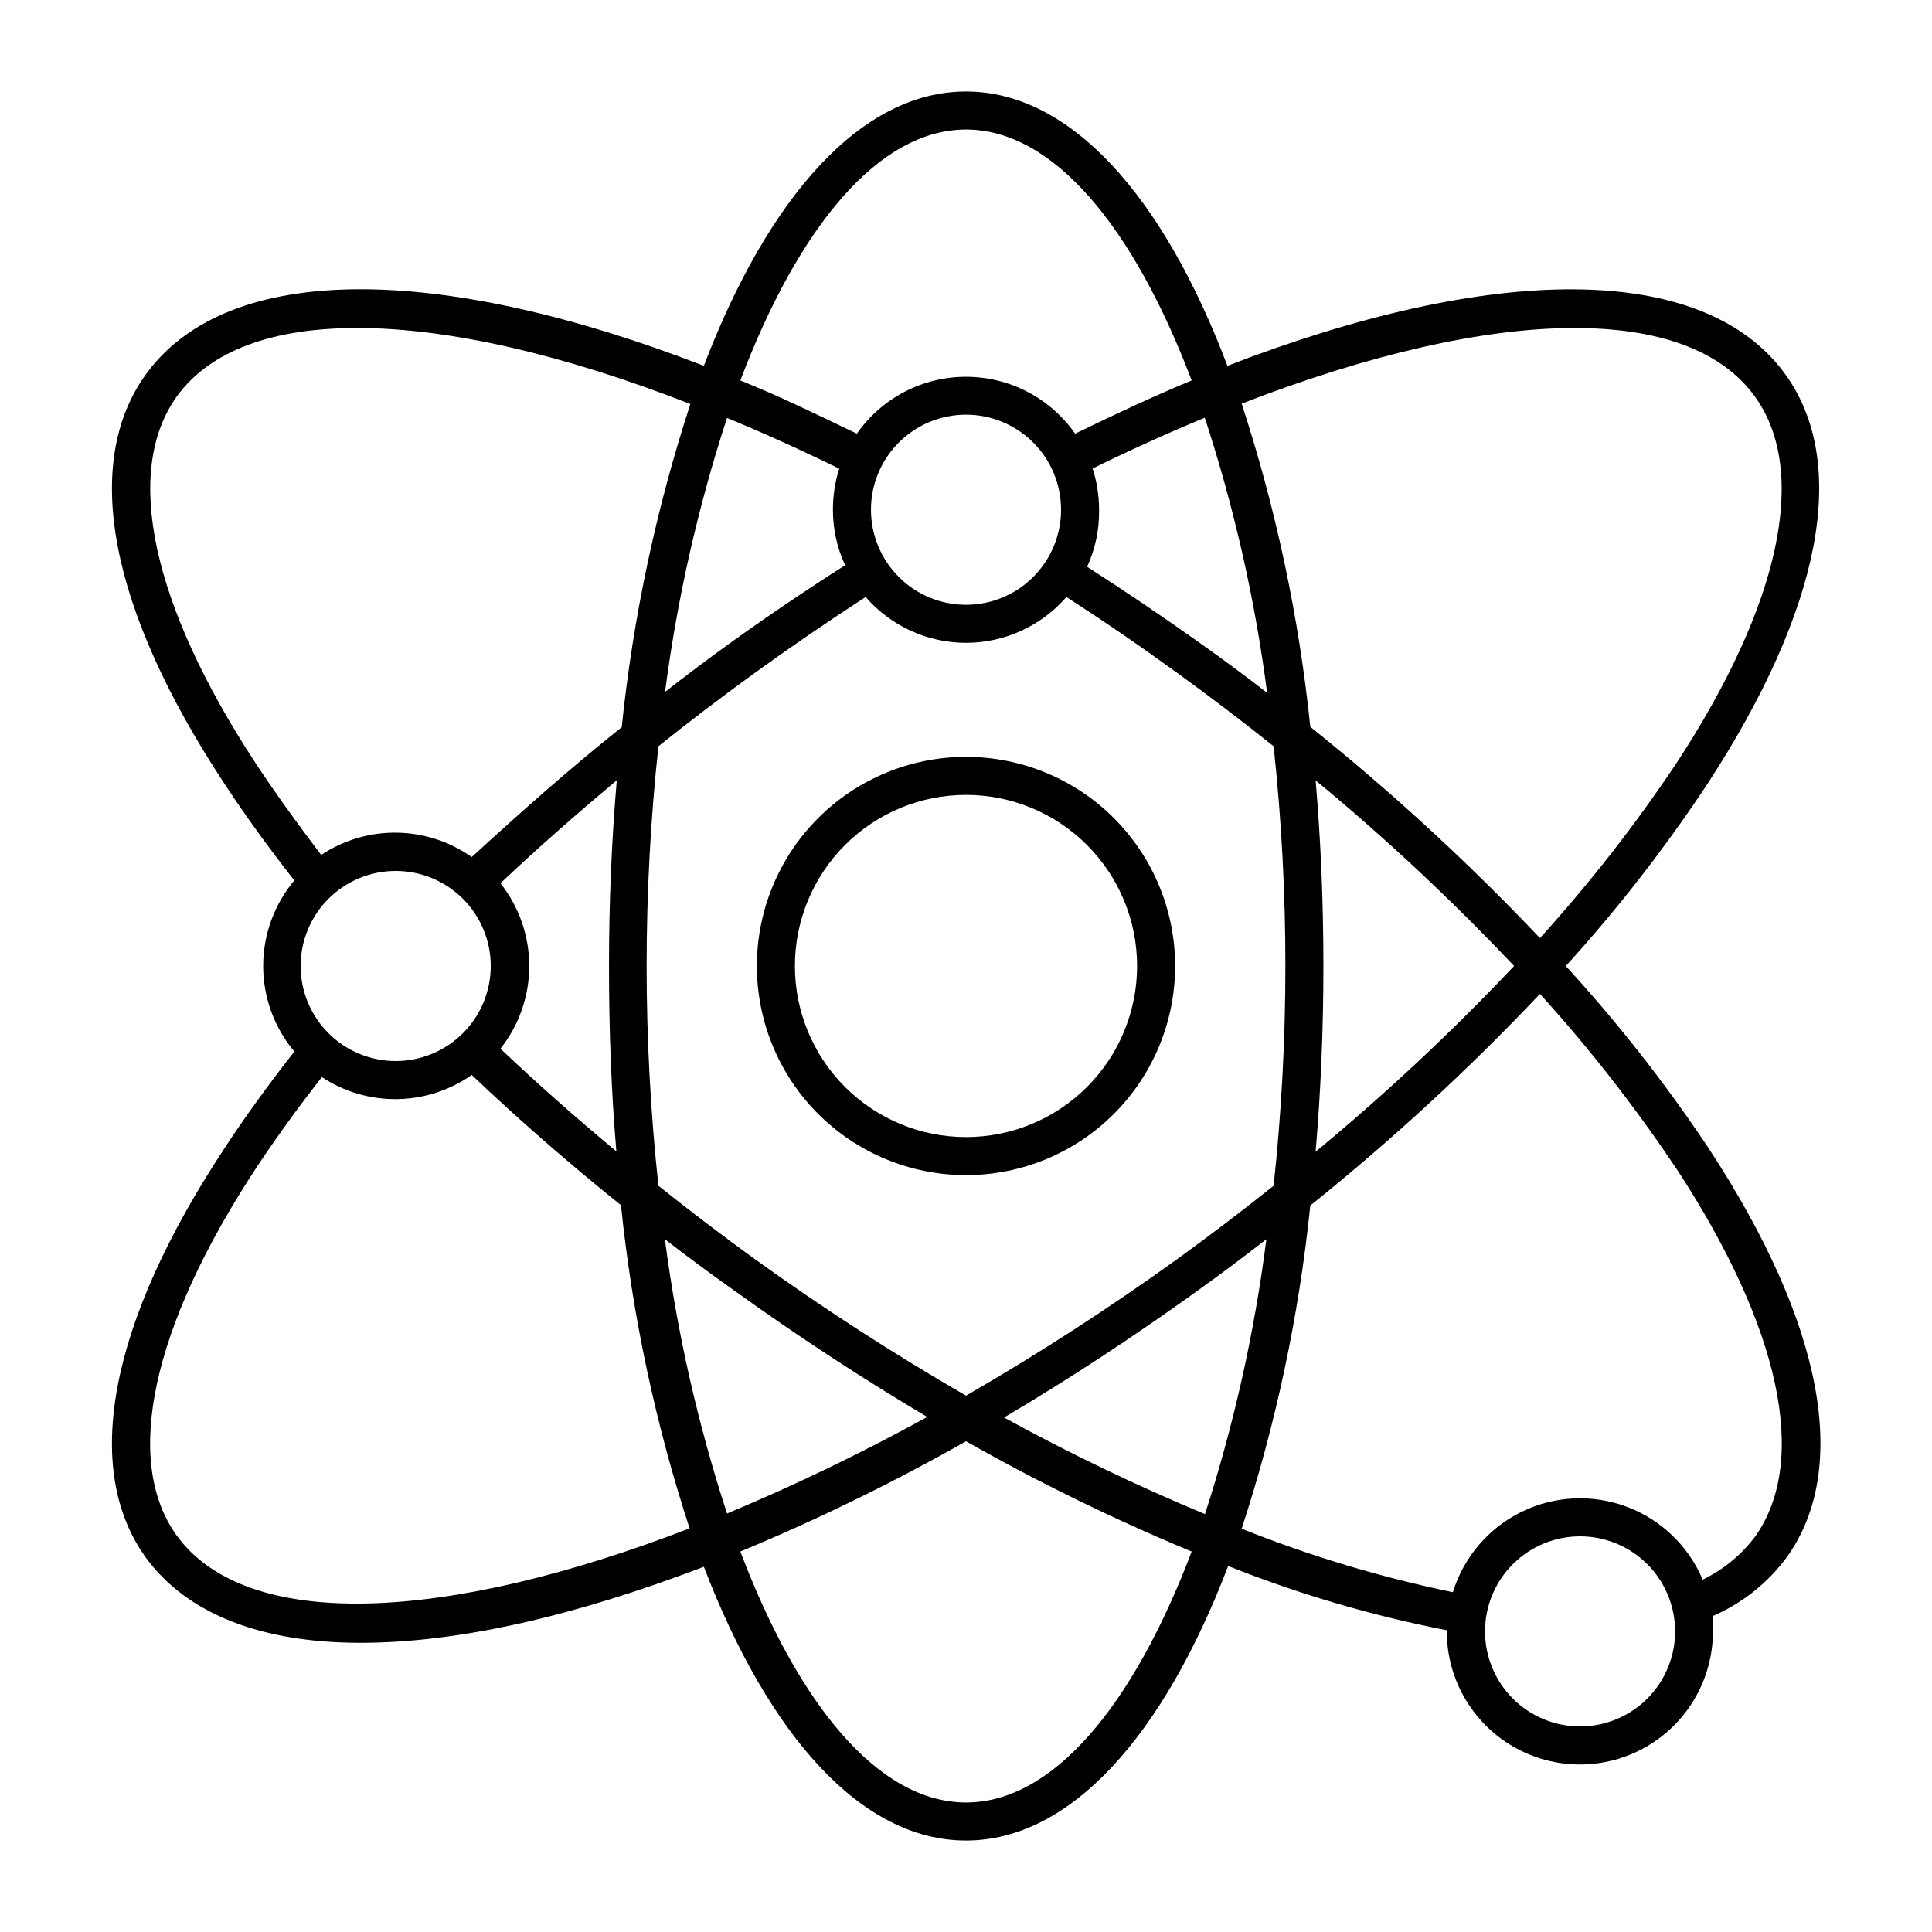
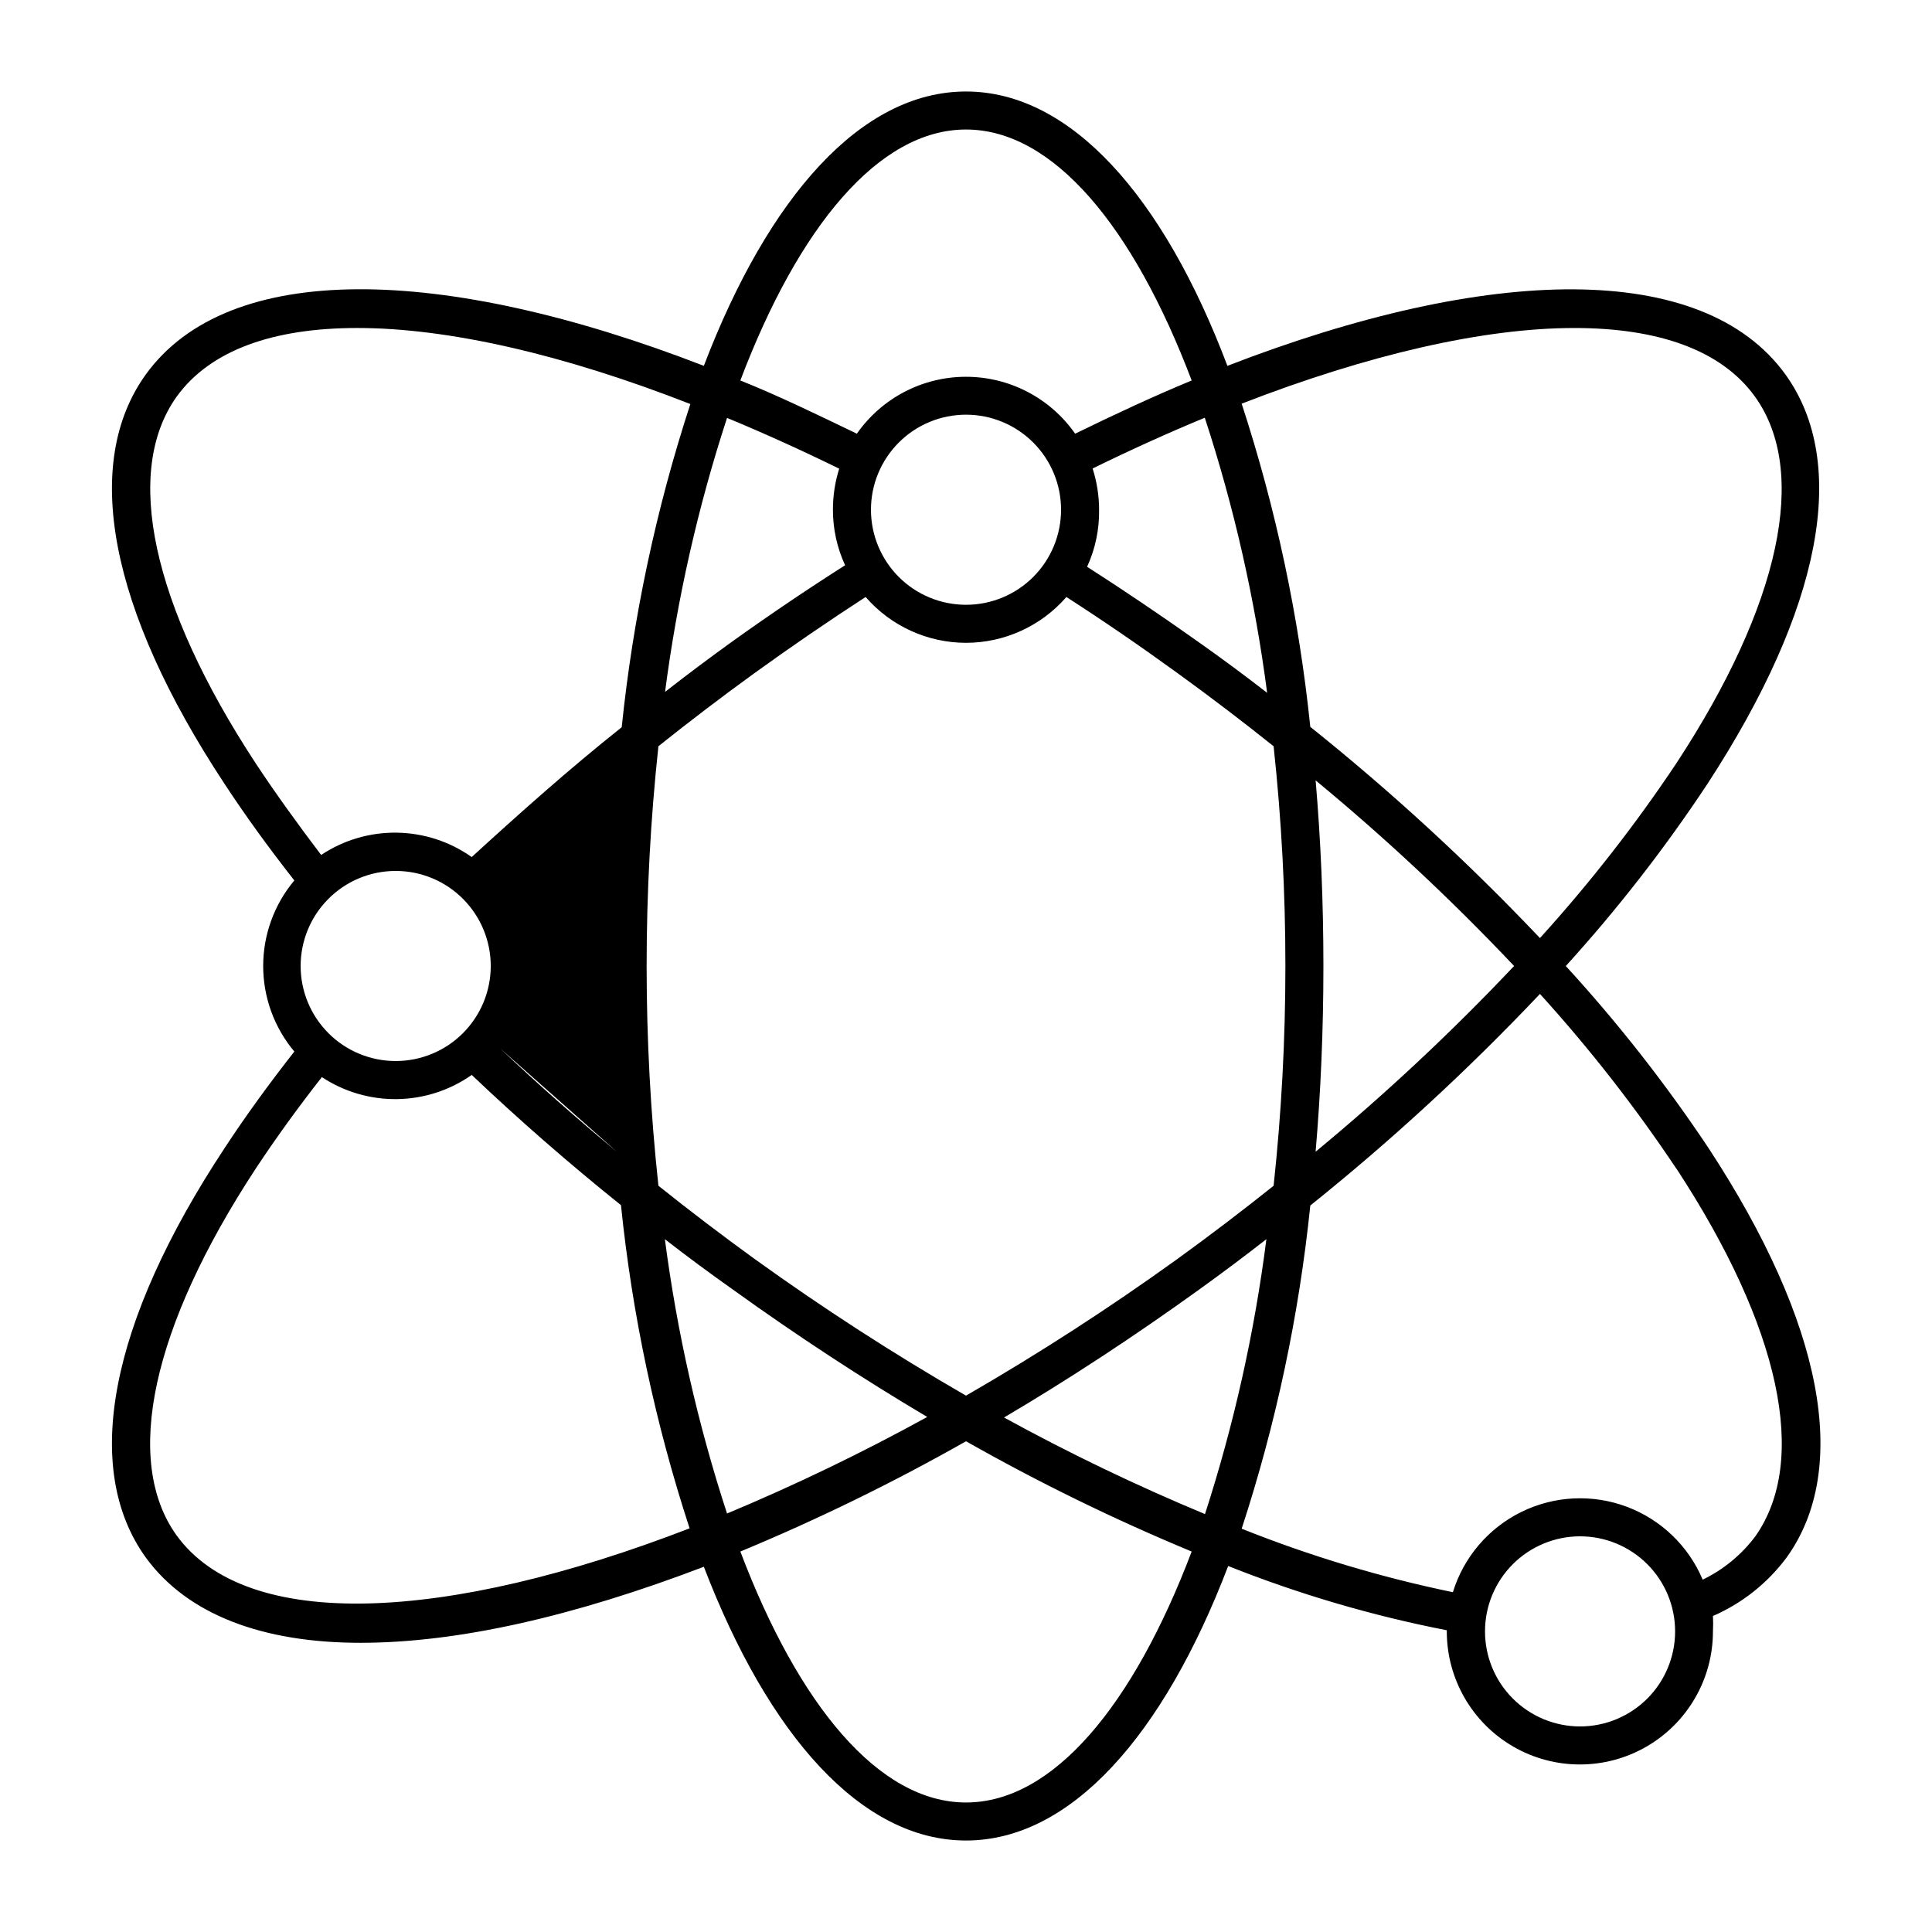
<svg xmlns="http://www.w3.org/2000/svg" fill="#000000" width="800px" height="800px" version="1.1" viewBox="144 144 512 512">
  <g>
-     <path d="m182.66 556.79c11.035 15.113 30.934 22.57 56.879 22.57 25.945 0 56.68-7.055 90.988-20.152 17.18 44.789 41.766 72.547 69.477 72.547s52.297-27.762 69.477-72.75h-0.004c18.742 7.469 38.141 13.168 57.938 17.031v0.301c0 12.598 6.723 24.242 17.637 30.543 10.91 6.297 24.355 6.297 35.266 0 10.91-6.301 17.633-17.945 17.633-30.543 0.074-1.359 0.074-2.723 0-4.082 7.738-3.367 14.457-8.699 19.496-15.465 17.027-23.629 9.723-62.172-20.656-108.52v-0.004c-11.352-17.035-24.004-33.172-37.836-48.262 13.73-15.105 26.277-31.242 37.535-48.266 30.23-46.352 37.684-84.891 20.656-108.52-21.867-30.23-78.492-29.121-147.87-2.266-16.98-44.941-41.566-72.703-69.273-72.703-27.711 0-52.297 27.762-69.477 72.699-69.375-26.852-125.95-28.012-147.87 2.266-17.031 23.629-9.727 62.172 20.855 108.52 5.543 8.465 11.738 16.977 18.488 25.594h0.004c-5.332 6.352-8.254 14.379-8.254 22.672 0 8.289 2.922 16.316 8.254 22.672-6.75 8.613-12.949 17.129-18.488 25.594-30.586 46.348-37.891 84.891-20.859 108.52zm137.54-84.387c5.844 4.531 11.805 8.949 17.887 13.246 17.281 12.445 34.562 23.73 51.641 33.855v0.004c-17.215 9.473-34.926 18.016-53.055 25.59-7.734-23.668-13.25-48.004-16.473-72.699zm79.805-158.05c10.203-0.008 19.906-4.438 26.602-12.141 9.809 6.312 19.613 13.031 29.422 20.152 8.766 6.348 17.23 12.797 25.492 19.398v-0.004c2.082 19.344 3.125 38.785 3.121 58.242 0.004 19.453-1.039 38.895-3.121 58.238-8.262 6.602-16.727 13.047-25.492 19.398-18.055 13.008-36.754 25.098-56.023 36.223-19.273-11.125-37.973-23.215-56.023-36.223-8.766-6.348-17.23-12.797-25.492-19.398h-0.004c-4.164-38.715-4.164-77.766 0-116.48 8.262-6.602 16.727-13.047 25.492-19.398 9.773-7.055 19.582-13.77 29.422-20.152l0.004 0.004c6.691 7.703 16.395 12.133 26.602 12.141zm-25.191-35.266c0-6.684 2.652-13.09 7.379-17.812 4.723-4.727 11.129-7.379 17.812-7.379 6.68 0 13.086 2.652 17.812 7.379 4.723 4.723 7.375 11.129 7.375 17.812 0 6.68-2.652 13.086-7.375 17.812-4.727 4.723-11.133 7.375-17.812 7.375-6.684 0-13.09-2.652-17.812-7.375-4.727-4.727-7.379-11.133-7.379-17.812zm25.191 342.59c-23.074 0-44.336-25.695-59.801-66.504h-0.004c20.512-8.512 40.484-18.27 59.805-29.223 19.316 10.953 39.289 20.711 59.801 29.223-15.469 40.809-36.727 66.504-59.801 66.504zm63.328-76.43c-18.199-7.57-35.973-16.113-53.254-25.594 17.078-10.078 34.359-21.41 51.641-33.855 6.113-4.398 12.074-8.867 17.887-13.402-3.148 24.738-8.598 49.129-16.273 72.852zm99.402 56.277c-6.684 0-13.09-2.656-17.812-7.379-4.727-4.723-7.379-11.133-7.379-17.812 0-6.68 2.652-13.09 7.379-17.812 4.723-4.723 11.129-7.379 17.812-7.379 6.68 0 13.086 2.656 17.812 7.379 4.723 4.723 7.375 11.133 7.375 17.812 0 6.68-2.652 13.09-7.375 17.812-4.727 4.723-11.133 7.379-17.812 7.379zm25.543-147.82c27.508 42.016 35.113 77.281 20.906 97.434-3.664 4.891-8.449 8.832-13.953 11.488-3.773-8.949-11.07-15.945-20.168-19.34-9.098-3.394-19.195-2.887-27.906 1.402-8.711 4.289-15.27 11.98-18.129 21.262-19.117-3.953-37.848-9.582-55.973-16.828 9.098-27.816 15.195-56.531 18.188-85.648 21.547-17.277 41.879-36.012 60.859-56.07 13.195 14.527 25.285 30.02 36.176 46.348zm-95.723-102.98h-0.004c18.562 15.324 36.164 31.781 52.699 49.273-16.504 17.469-34.07 33.91-52.598 49.219 1.359-15.82 2.066-32.293 2.066-49.223 0-16.926-0.707-33.398-2.066-49.219zm68.668-119.8c22.117 0 38.945 5.793 47.863 18.188 14.305 19.898 6.699 55.164-20.809 97.133-10.891 16.328-22.98 31.82-36.176 46.352-18.984-20.027-39.316-38.73-60.859-55.973-3-29.117-9.098-57.828-18.188-85.648 33.605-13.051 64.137-20.051 88.168-20.051zm-81.418 96.68c-5.844-4.535-11.805-8.953-17.883-13.25-10.078-7.152-20.02-13.871-29.824-20.152h-0.004c2.176-4.738 3.258-9.902 3.176-15.113-0.004-3.711-0.582-7.398-1.715-10.934 10.078-4.938 19.984-9.422 29.727-13.453 7.777 23.73 13.309 48.137 16.523 72.902zm-79.801-149.28c23.074 0 44.336 25.695 59.801 66.504-10.078 4.18-20.152 8.867-30.883 14.105-6.598-9.453-17.395-15.082-28.918-15.082-11.527 0-22.324 5.629-28.922 15.082-10.48-5.039-20.809-10.078-30.883-14.105 15.469-40.812 36.73-66.504 59.805-66.504zm-63.332 76.426c9.742 4.031 19.648 8.516 29.727 13.453-1.109 3.519-1.672 7.191-1.664 10.883-0.008 5.078 1.094 10.098 3.227 14.711-10.078 6.414-20.02 13.133-29.824 20.152-6.113 4.398-12.074 8.867-17.887 13.402v-0.004c3.203-24.656 8.699-48.961 16.422-72.598zm-124.94 91.492c-27.508-41.969-35.117-77.234-20.91-97.133 8.969-12.395 25.746-18.188 47.863-18.188 24.133 0 54.664 7.004 88.266 20.152-9.086 27.82-15.184 56.531-18.188 85.645-14.004 11.137-27.254 22.977-39.75 34.41-5.816-4.109-12.742-6.363-19.863-6.461-7.125-0.102-14.109 1.961-20.039 5.906-6.195-8.16-12.09-16.32-17.379-24.332zm95.723 102.98c-10.781-8.969-21.109-18.086-30.832-27.305v-0.004c4.945-6.234 7.633-13.957 7.633-21.914 0-7.961-2.688-15.684-7.633-21.918 9.723-9.219 20.152-18.34 30.832-27.305-1.359 15.82-2.066 32.293-2.066 49.223 0 16.926 0.605 33.402 1.965 49.219zm-33.402-49.223c0 6.68-2.656 13.086-7.379 17.812-4.723 4.723-11.133 7.375-17.812 7.375-6.68 0-13.09-2.652-17.812-7.375-4.723-4.727-7.379-11.133-7.379-17.812 0-6.684 2.656-13.09 7.379-17.812 4.723-4.727 11.133-7.379 17.812-7.379 6.68 0 13.09 2.652 17.812 7.379 4.723 4.723 7.379 11.129 7.379 17.812zm-44.789 29.422c5.914 3.914 12.871 5.957 19.961 5.856 7.09-0.098 13.988-2.332 19.789-6.41 12.293 11.688 25.543 23.277 39.551 34.512 2.988 29.113 9.086 57.828 18.188 85.645-64.387 24.887-117.44 27.609-136.03 1.762-14.109-19.797-6.5-55.062 21.008-97.031 5.289-8.008 11.184-16.172 17.582-24.332z" />
-     <path d="m344.58 400c0 14.695 5.84 28.793 16.234 39.188 10.391 10.391 24.488 16.23 39.188 16.23 14.695 0 28.793-5.84 39.188-16.23 10.391-10.395 16.23-24.492 16.23-39.188 0-14.699-5.84-28.797-16.23-39.188-10.395-10.395-24.492-16.234-39.188-16.234-14.699 0-28.797 5.84-39.188 16.234-10.395 10.391-16.234 24.488-16.234 39.188zm55.418-45.344h0.004c12.023 0 23.559 4.777 32.062 13.281 8.5 8.504 13.277 20.035 13.277 32.062 0 12.023-4.777 23.559-13.277 32.062-8.504 8.5-20.039 13.277-32.062 13.277-12.027 0-23.559-4.777-32.062-13.277-8.504-8.504-13.281-20.039-13.281-32.062 0-12.027 4.777-23.559 13.281-32.062s20.035-13.281 32.062-13.281z" />
+     <path d="m182.66 556.79c11.035 15.113 30.934 22.57 56.879 22.57 25.945 0 56.68-7.055 90.988-20.152 17.18 44.789 41.766 72.547 69.477 72.547s52.297-27.762 69.477-72.75h-0.004c18.742 7.469 38.141 13.168 57.938 17.031v0.301c0 12.598 6.723 24.242 17.637 30.543 10.91 6.297 24.355 6.297 35.266 0 10.91-6.301 17.633-17.945 17.633-30.543 0.074-1.359 0.074-2.723 0-4.082 7.738-3.367 14.457-8.699 19.496-15.465 17.027-23.629 9.723-62.172-20.656-108.52v-0.004c-11.352-17.035-24.004-33.172-37.836-48.262 13.73-15.105 26.277-31.242 37.535-48.266 30.23-46.352 37.684-84.891 20.656-108.52-21.867-30.23-78.492-29.121-147.87-2.266-16.98-44.941-41.566-72.703-69.273-72.703-27.711 0-52.297 27.762-69.477 72.699-69.375-26.852-125.95-28.012-147.87 2.266-17.031 23.629-9.727 62.172 20.855 108.52 5.543 8.465 11.738 16.977 18.488 25.594h0.004c-5.332 6.352-8.254 14.379-8.254 22.672 0 8.289 2.922 16.316 8.254 22.672-6.75 8.613-12.949 17.129-18.488 25.594-30.586 46.348-37.891 84.891-20.859 108.52zm137.54-84.387c5.844 4.531 11.805 8.949 17.887 13.246 17.281 12.445 34.562 23.73 51.641 33.855v0.004c-17.215 9.473-34.926 18.016-53.055 25.59-7.734-23.668-13.25-48.004-16.473-72.699zm79.805-158.05c10.203-0.008 19.906-4.438 26.602-12.141 9.809 6.312 19.613 13.031 29.422 20.152 8.766 6.348 17.23 12.797 25.492 19.398v-0.004c2.082 19.344 3.125 38.785 3.121 58.242 0.004 19.453-1.039 38.895-3.121 58.238-8.262 6.602-16.727 13.047-25.492 19.398-18.055 13.008-36.754 25.098-56.023 36.223-19.273-11.125-37.973-23.215-56.023-36.223-8.766-6.348-17.23-12.797-25.492-19.398h-0.004c-4.164-38.715-4.164-77.766 0-116.48 8.262-6.602 16.727-13.047 25.492-19.398 9.773-7.055 19.582-13.77 29.422-20.152l0.004 0.004c6.691 7.703 16.395 12.133 26.602 12.141zm-25.191-35.266c0-6.684 2.652-13.09 7.379-17.812 4.723-4.727 11.129-7.379 17.812-7.379 6.68 0 13.086 2.652 17.812 7.379 4.723 4.723 7.375 11.129 7.375 17.812 0 6.68-2.652 13.086-7.375 17.812-4.727 4.723-11.133 7.375-17.812 7.375-6.684 0-13.09-2.652-17.812-7.375-4.727-4.727-7.379-11.133-7.379-17.812zm25.191 342.59c-23.074 0-44.336-25.695-59.801-66.504h-0.004c20.512-8.512 40.484-18.27 59.805-29.223 19.316 10.953 39.289 20.711 59.801 29.223-15.469 40.809-36.727 66.504-59.801 66.504zm63.328-76.43c-18.199-7.57-35.973-16.113-53.254-25.594 17.078-10.078 34.359-21.41 51.641-33.855 6.113-4.398 12.074-8.867 17.887-13.402-3.148 24.738-8.598 49.129-16.273 72.852zm99.402 56.277c-6.684 0-13.09-2.656-17.812-7.379-4.727-4.723-7.379-11.133-7.379-17.812 0-6.68 2.652-13.09 7.379-17.812 4.723-4.723 11.129-7.379 17.812-7.379 6.68 0 13.086 2.656 17.812 7.379 4.723 4.723 7.375 11.133 7.375 17.812 0 6.68-2.652 13.09-7.375 17.812-4.727 4.723-11.133 7.379-17.812 7.379zm25.543-147.82c27.508 42.016 35.113 77.281 20.906 97.434-3.664 4.891-8.449 8.832-13.953 11.488-3.773-8.949-11.07-15.945-20.168-19.34-9.098-3.394-19.195-2.887-27.906 1.402-8.711 4.289-15.27 11.98-18.129 21.262-19.117-3.953-37.848-9.582-55.973-16.828 9.098-27.816 15.195-56.531 18.188-85.648 21.547-17.277 41.879-36.012 60.859-56.07 13.195 14.527 25.285 30.02 36.176 46.348zm-95.723-102.98h-0.004c18.562 15.324 36.164 31.781 52.699 49.273-16.504 17.469-34.07 33.91-52.598 49.219 1.359-15.82 2.066-32.293 2.066-49.223 0-16.926-0.707-33.398-2.066-49.219zm68.668-119.8c22.117 0 38.945 5.793 47.863 18.188 14.305 19.898 6.699 55.164-20.809 97.133-10.891 16.328-22.98 31.82-36.176 46.352-18.984-20.027-39.316-38.73-60.859-55.973-3-29.117-9.098-57.828-18.188-85.648 33.605-13.051 64.137-20.051 88.168-20.051zm-81.418 96.68c-5.844-4.535-11.805-8.953-17.883-13.25-10.078-7.152-20.02-13.871-29.824-20.152h-0.004c2.176-4.738 3.258-9.902 3.176-15.113-0.004-3.711-0.582-7.398-1.715-10.934 10.078-4.938 19.984-9.422 29.727-13.453 7.777 23.73 13.309 48.137 16.523 72.902zm-79.801-149.28c23.074 0 44.336 25.695 59.801 66.504-10.078 4.18-20.152 8.867-30.883 14.105-6.598-9.453-17.395-15.082-28.918-15.082-11.527 0-22.324 5.629-28.922 15.082-10.48-5.039-20.809-10.078-30.883-14.105 15.469-40.812 36.73-66.504 59.805-66.504zm-63.332 76.426c9.742 4.031 19.648 8.516 29.727 13.453-1.109 3.519-1.672 7.191-1.664 10.883-0.008 5.078 1.094 10.098 3.227 14.711-10.078 6.414-20.02 13.133-29.824 20.152-6.113 4.398-12.074 8.867-17.887 13.402v-0.004c3.203-24.656 8.699-48.961 16.422-72.598zm-124.94 91.492c-27.508-41.969-35.117-77.234-20.91-97.133 8.969-12.395 25.746-18.188 47.863-18.188 24.133 0 54.664 7.004 88.266 20.152-9.086 27.82-15.184 56.531-18.188 85.645-14.004 11.137-27.254 22.977-39.75 34.41-5.816-4.109-12.742-6.363-19.863-6.461-7.125-0.102-14.109 1.961-20.039 5.906-6.195-8.16-12.09-16.32-17.379-24.332zm95.723 102.98c-10.781-8.969-21.109-18.086-30.832-27.305v-0.004zm-33.402-49.223c0 6.68-2.656 13.086-7.379 17.812-4.723 4.723-11.133 7.375-17.812 7.375-6.68 0-13.09-2.652-17.812-7.375-4.723-4.727-7.379-11.133-7.379-17.812 0-6.684 2.656-13.09 7.379-17.812 4.723-4.727 11.133-7.379 17.812-7.379 6.68 0 13.09 2.652 17.812 7.379 4.723 4.723 7.379 11.129 7.379 17.812zm-44.789 29.422c5.914 3.914 12.871 5.957 19.961 5.856 7.09-0.098 13.988-2.332 19.789-6.41 12.293 11.688 25.543 23.277 39.551 34.512 2.988 29.113 9.086 57.828 18.188 85.645-64.387 24.887-117.44 27.609-136.03 1.762-14.109-19.797-6.5-55.062 21.008-97.031 5.289-8.008 11.184-16.172 17.582-24.332z" />
  </g>
</svg>